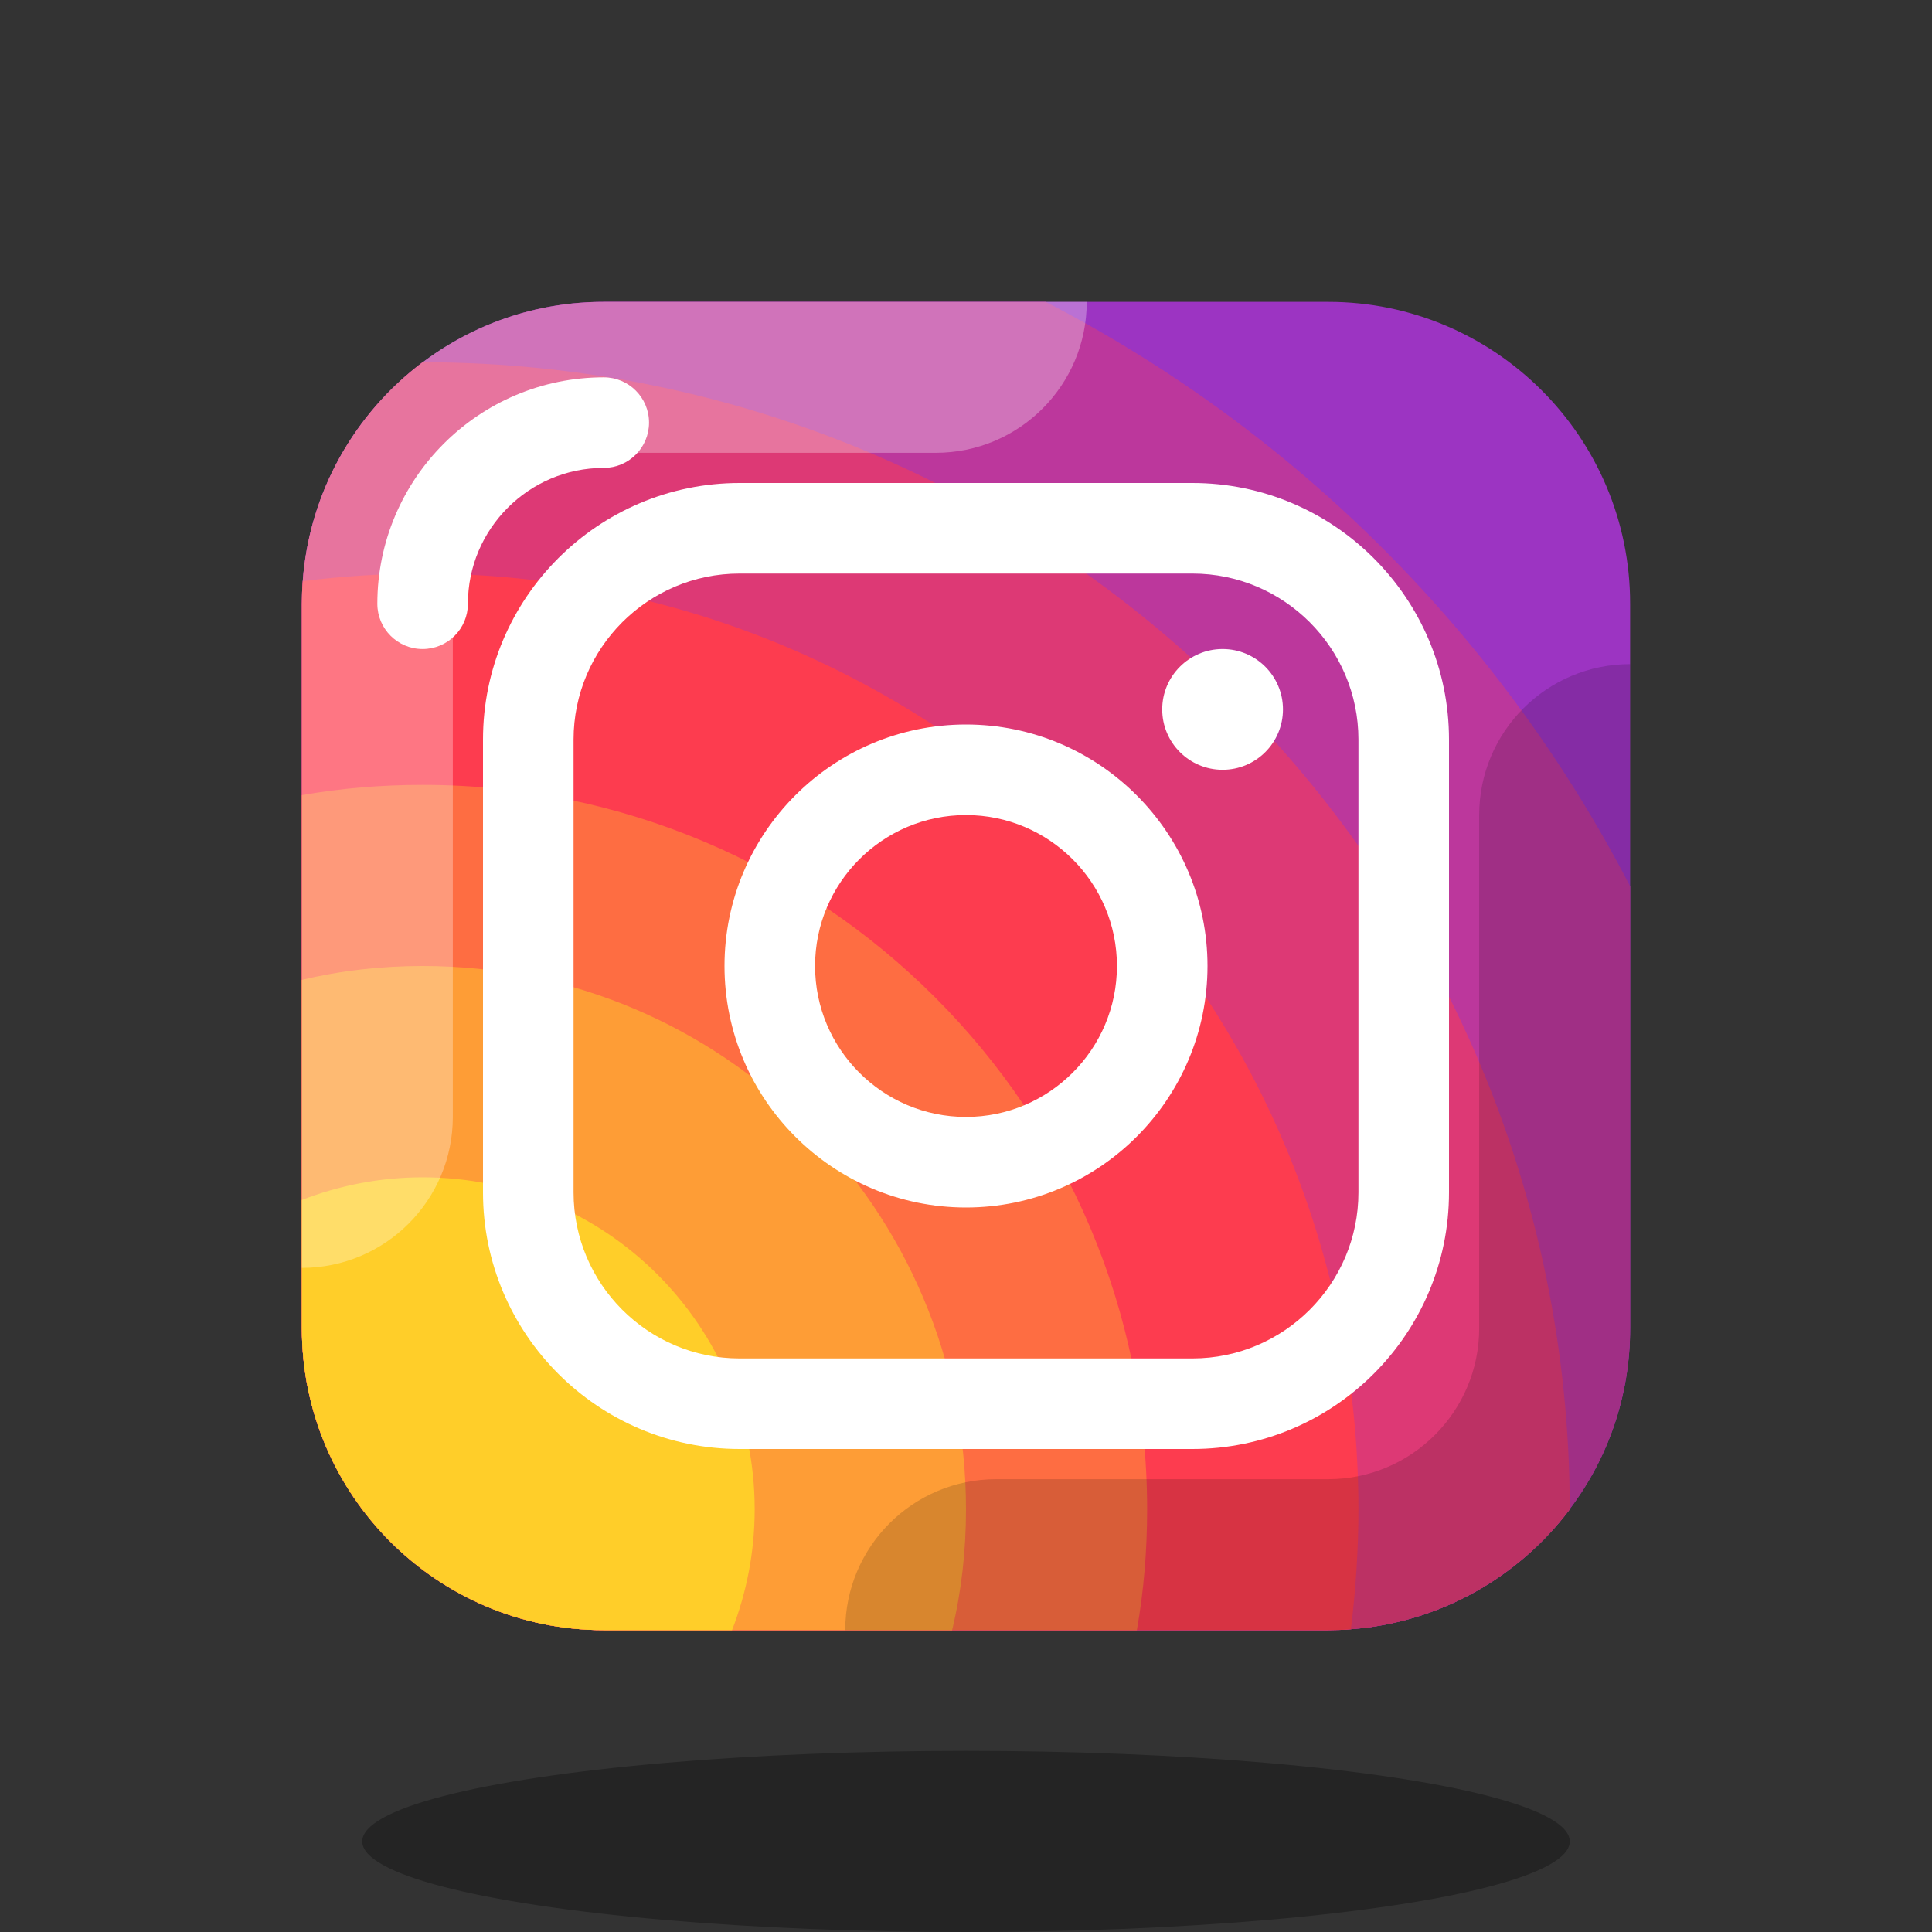
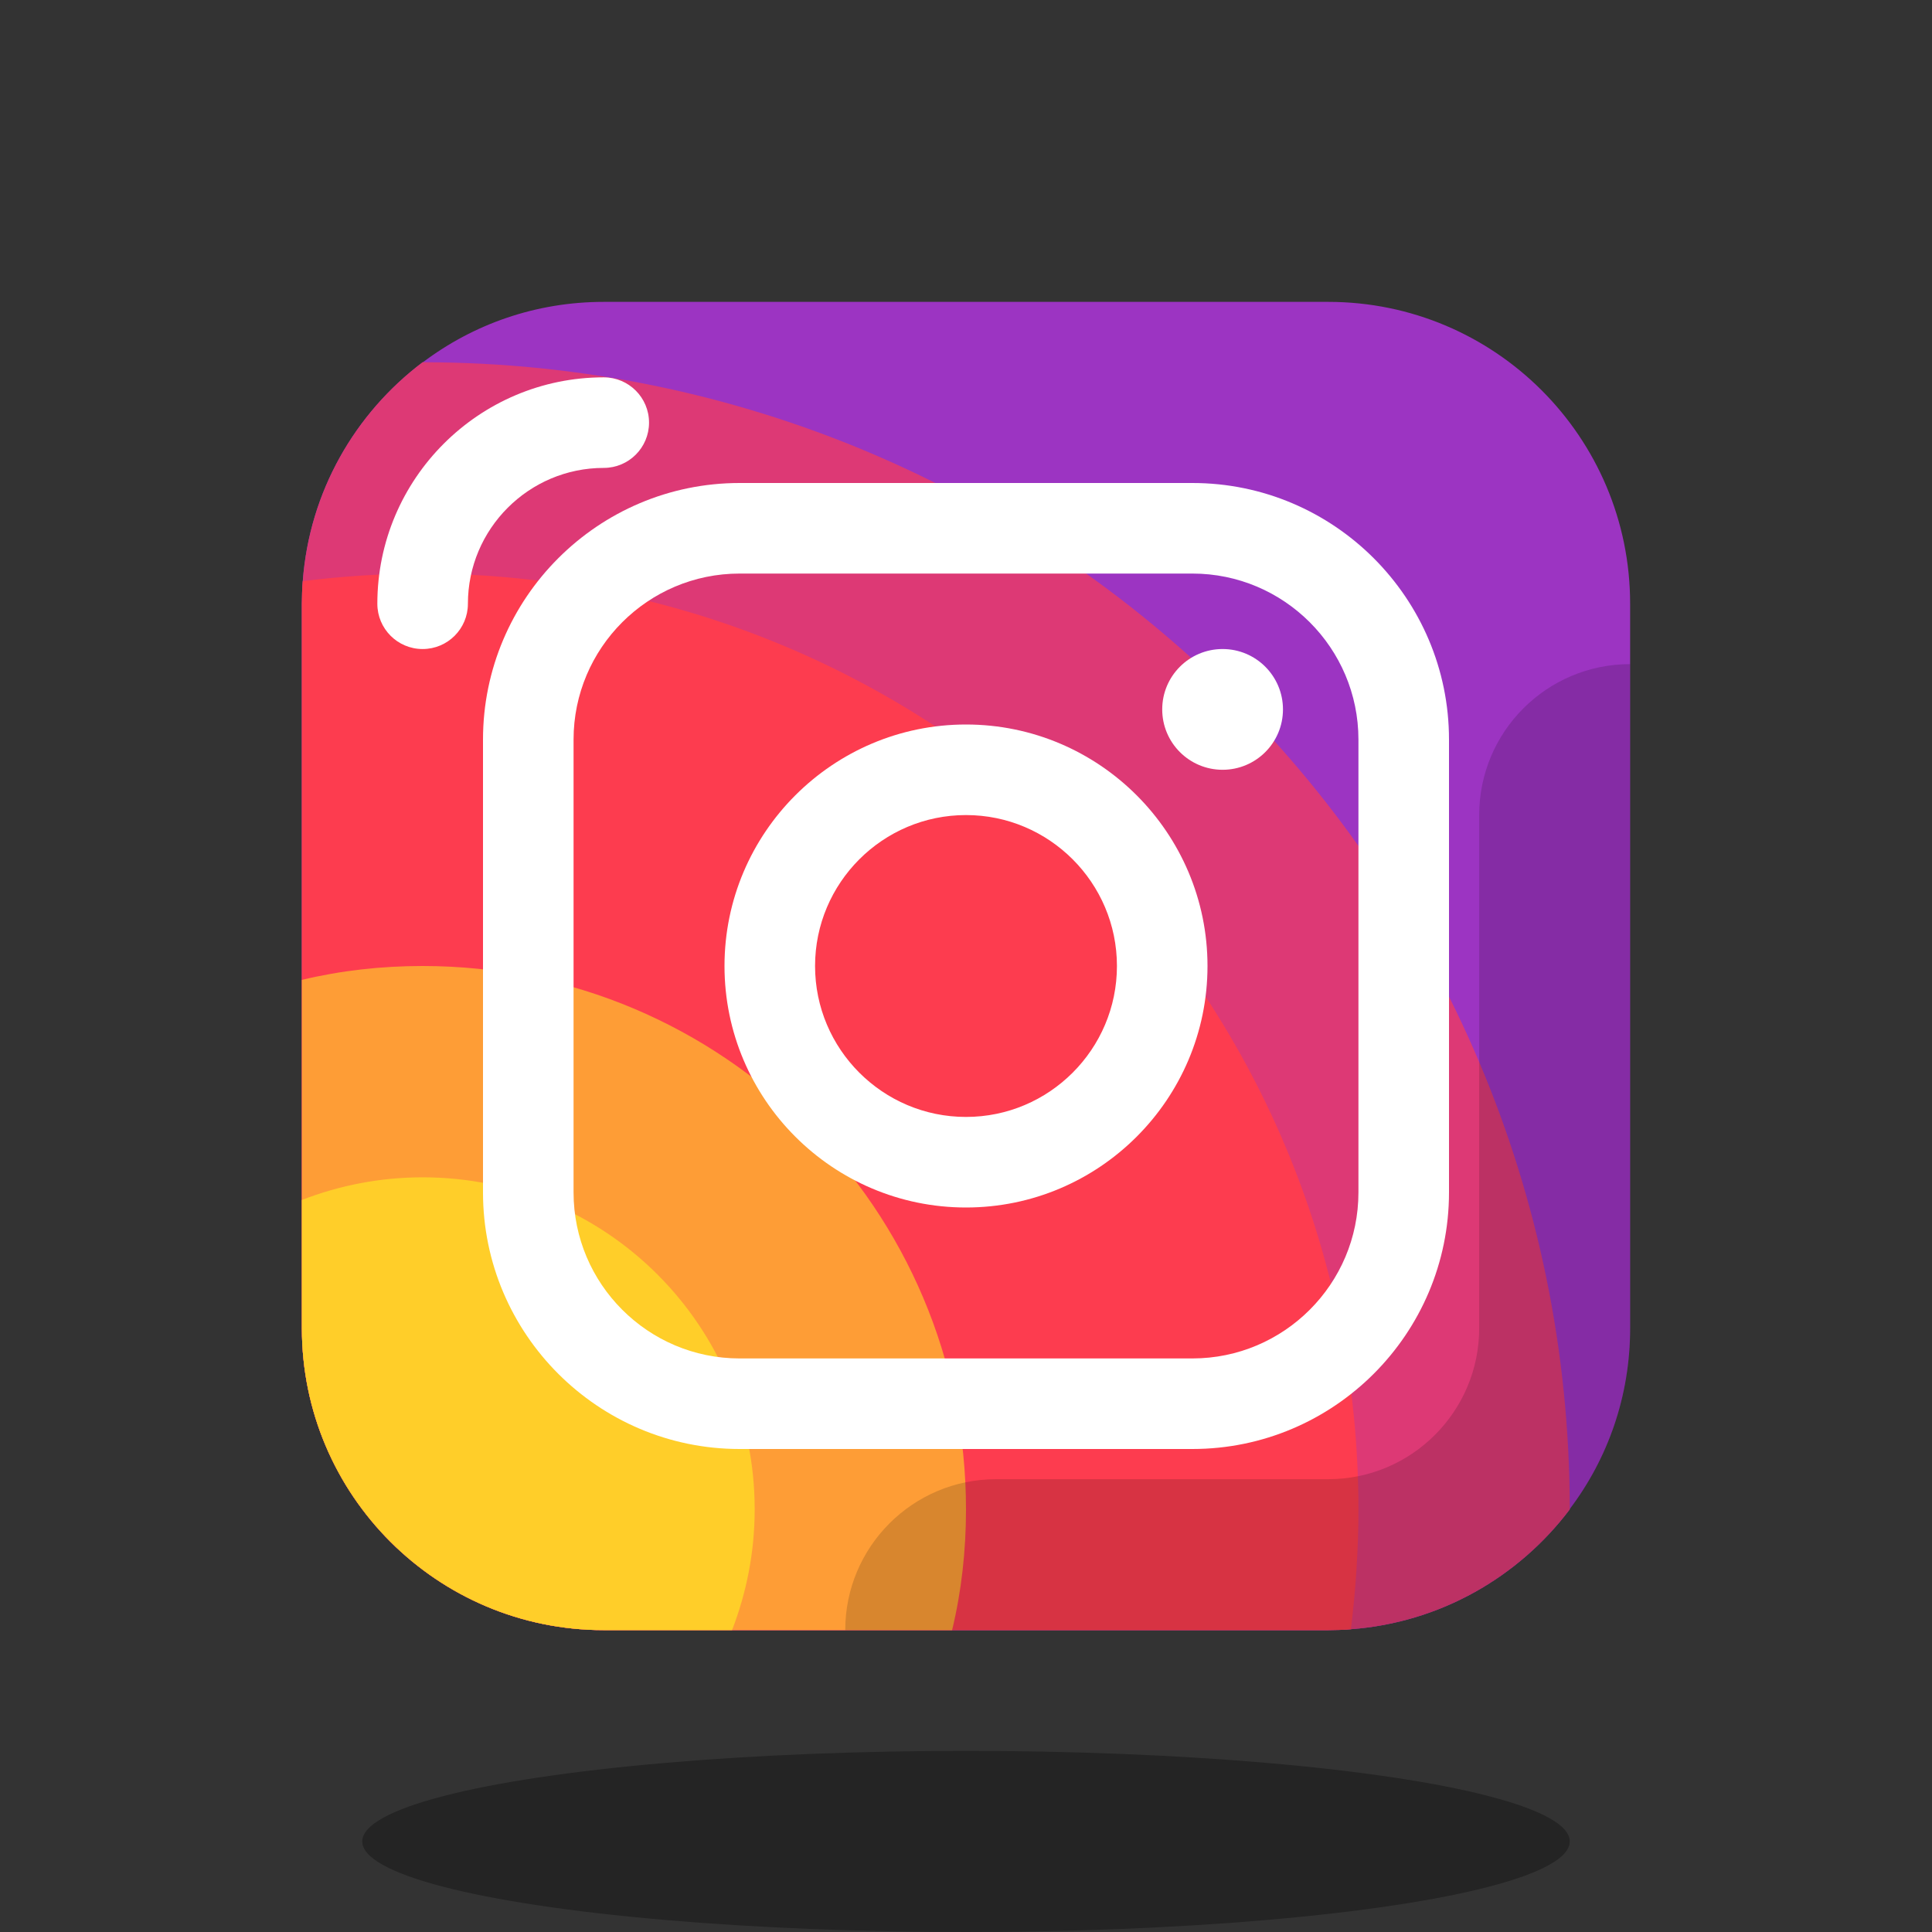
<svg xmlns="http://www.w3.org/2000/svg" viewBox="0 0 64 64" width="64px" height="64px">
  <rect x="0" y="0" width="64" height="64" fill="#333333" stroke="none" />
  <path fill="#9c34c2" d="M54,20v24c0,2.25-0.74,4.32-2,5.99V50c-1.69,2.24-4.29,3.75-7.25,3.97C44.51,53.99,44.25,54,44,54H20 c-5.52,0-10-4.48-10-10V20c0-0.25,0.01-0.51,0.03-0.75c0.22-2.96,1.73-5.56,3.97-7.25h0.01c1.67-1.26,3.74-2,5.99-2h24 C49.52,10,54,14.48,54,20z" />
-   <path fill="#bc379c" d="M54,29.36V44c0,2.25-0.74,4.32-2,5.99V50c-1.69,2.24-4.29,3.75-7.25,3.97 C44.51,53.99,44.25,54,44,54H20c-5.52,0-10-4.48-10-10V20c0-0.25,0.01-0.51,0.03-0.75c0.22-2.96,1.73-5.56,3.97-7.25h0.01 c1.67-1.26,3.74-2,5.99-2h14.64C42.93,14.29,49.71,21.07,54,29.36z" />
  <path fill="#dd3975" d="M52,49.99V50c-1.69,2.24-4.29,3.75-7.25,3.97C44.51,53.99,44.25,54,44,54H20c-5.52,0-10-4.48-10-10 V20c0-0.25,0.01-0.51,0.03-0.75c0.22-2.96,1.73-5.56,3.97-7.25h0.01C34.99,12.01,51.99,29.01,52,49.99z" />
  <path fill="#fd3c4f" d="M45,50c0,1.34-0.09,2.67-0.25,3.97C44.51,53.99,44.25,54,44,54H20c-5.52,0-10-4.48-10-10V20 c0-0.25,0.01-0.51,0.03-0.75C11.33,19.09,12.66,19,14,19C31.12,19,45,32.88,45,50z" />
-   <path fill="#fe6d42" d="M38,50c0,1.36-0.11,2.7-0.34,4H20c-5.52,0-10-4.48-10-10V26.34c1.3-0.23,2.64-0.34,4-0.34 C27.25,26,38,36.75,38,50z" />
  <path fill="#fe9d36" d="M32,50c0,1.37-0.15,2.71-0.46,4H20c-5.52,0-10-4.48-10-10V32.46c1.29-0.31,2.63-0.46,4-0.46 C23.94,32,32,40.06,32,50z" />
  <path fill="#ffce29" d="M25,50c0,1.41-0.27,2.76-0.75,4H20c-5.52,0-10-4.48-10-10v-4.25c1.24-0.48,2.59-0.75,4-0.75 C20.08,39,25,43.92,25,50z" />
  <ellipse cx="32" cy="61" opacity=".3" rx="20" ry="3" />
  <g>
-     <path fill="#fff" d="M31,15c2.761,0,5-2.238,5-5H20c-5.523,0-10,4.477-10,10v22c2.761,0,5-2.238,5-5V20 c0-2.757,2.243-5,5-5H31z" opacity=".3" />
    <path d="M54,44V22c-2.761,0-5,2.238-5,5v17c0,2.757-2.243,5-5,5H33c-2.761,0-5,2.238-5,5h16 C49.523,54,54,49.523,54,44z" opacity=".15" />
  </g>
  <path fill="#fff" d="M14,21.5c-0.829,0-1.5-0.671-1.5-1.5c0-4.136,3.364-7.5,7.5-7.5c0.829,0,1.5,0.671,1.5,1.5 s-0.671,1.5-1.5,1.5c-2.481,0-4.5,2.019-4.5,4.5C15.5,20.829,14.829,21.5,14,21.5z" />
  <path fill="#fff" d="M39.5,48h-15c-4.687,0-8.5-3.813-8.5-8.5v-15c0-4.687,3.813-8.5,8.5-8.5h15 c4.687,0,8.5,3.813,8.5,8.5v15C48,44.187,44.187,48,39.5,48z M24.5,19c-3.033,0-5.5,2.467-5.5,5.5v15c0,3.033,2.467,5.5,5.5,5.5h15 c3.033,0,5.5-2.467,5.5-5.5v-15c0-3.033-2.467-5.5-5.5-5.5H24.5z" />
  <path fill="#fff" d="M32,40c-4.411,0-8-3.589-8-8s3.589-8,8-8s8,3.589,8,8S36.411,40,32,40z M32,27c-2.757,0-5,2.243-5,5 s2.243,5,5,5s5-2.243,5-5S34.757,27,32,27z" />
  <circle cx="40.5" cy="23.5" r="2" fill="#fff" />
</svg>